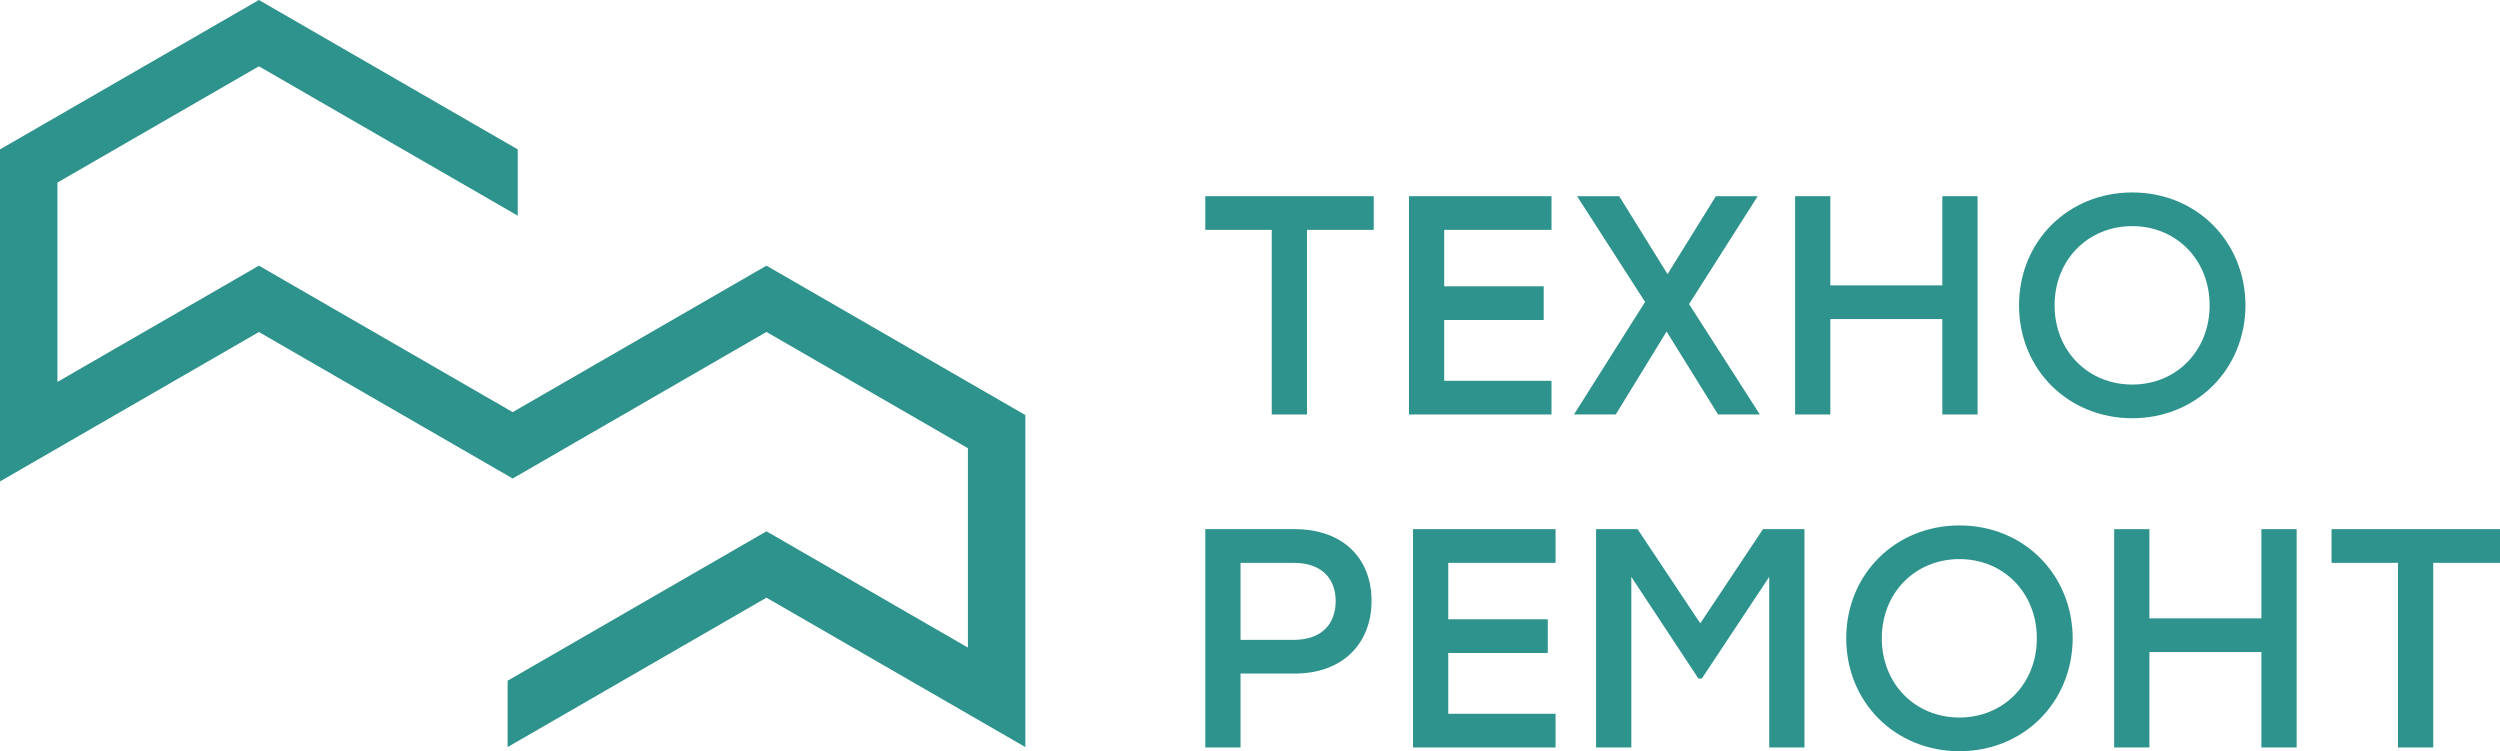
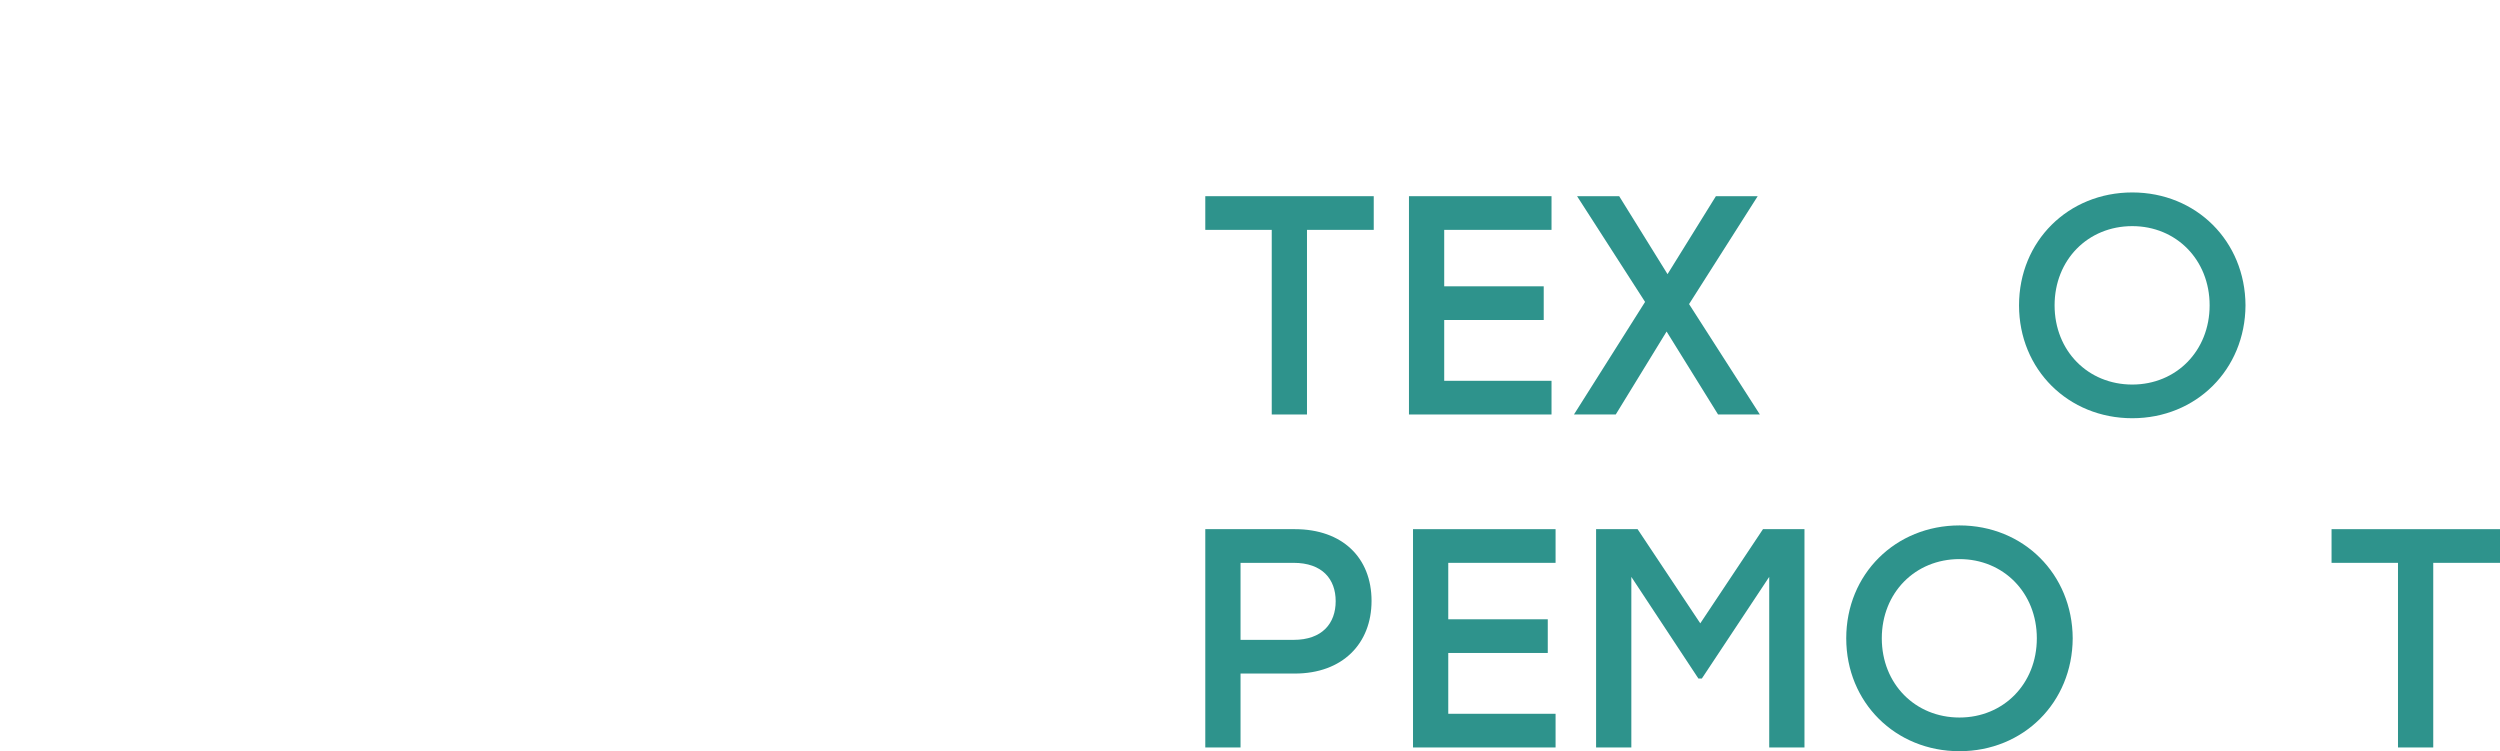
<svg xmlns="http://www.w3.org/2000/svg" width="416" height="125" viewBox="0 0 416 125" fill="none">
  <g clip-path="url(#clip0_1_141)">
    <path d="M228.59 38.25H217.482V68.971H211.617V38.25H200.561V32.646H228.59V38.25Z" fill="#2E938C" />
    <path d="M240.317 38.25V47.643H256.875V53.248H240.317V63.366H258.173V68.971H234.452V32.646H258.173V38.25H240.317Z" fill="#2E938C" />
    <path d="M285.887 68.971L277.322 55.167L268.861 68.971H261.906L273.741 50.237L262.425 32.646H269.433L277.478 45.618L285.524 32.646H292.479L281.06 50.6L292.842 68.971H285.887Z" fill="#2E938C" />
-     <path d="M329.069 32.646V68.971H323.203V53.092H304.569V68.971H298.704V32.646H304.569V47.487H323.203V32.646H329.069Z" fill="#2E938C" />
    <path d="M341.884 50.808C341.884 58.384 347.438 63.989 354.809 63.989C362.128 63.989 367.682 58.384 367.682 50.808C367.682 43.231 362.128 37.628 354.809 37.628C347.438 37.628 341.884 43.231 341.884 50.808ZM373.651 50.808C373.599 61.498 365.45 69.593 354.809 69.593C344.168 69.593 335.967 61.498 335.967 50.808C335.967 40.118 344.168 32.023 354.809 32.023C365.45 32.023 373.599 40.118 373.651 50.808Z" fill="#2E938C" />
    <path d="M222.257 100.039C222.257 96.356 220.025 93.657 215.25 93.657H206.426V106.474H215.25C220.025 106.474 222.257 103.724 222.257 100.039ZM228.226 99.987C228.226 107.098 223.399 112.079 215.457 112.079H206.426V124.377H200.56V88.052H215.457C223.399 88.052 228.226 92.827 228.226 99.987Z" fill="#2E938C" />
    <path d="M240.991 93.657V103.05H257.549V108.654H240.991V118.773H258.847V124.378H235.125V88.052H258.847V93.657H240.991Z" fill="#2E938C" />
    <path d="M300.264 88.052V124.377H294.398V95.992L283.186 112.909H282.615L271.455 95.992V124.377H265.589V88.052H272.494L282.926 103.724L293.36 88.052H300.264Z" fill="#2E938C" />
    <path d="M313.131 106.215C313.131 113.792 318.685 119.396 326.056 119.396C333.375 119.396 338.929 113.792 338.929 106.215C338.929 98.638 333.375 93.034 326.056 93.034C318.685 93.034 313.131 98.638 313.131 106.215ZM344.898 106.215C344.847 116.905 336.697 125 326.056 125C315.415 125 307.214 116.905 307.214 106.215C307.214 95.524 315.415 87.43 326.056 87.43C336.697 87.43 344.847 95.524 344.898 106.215V106.215Z" fill="#2E938C" />
-     <path d="M382.162 88.052V124.377H376.296V108.498H357.662V124.377H351.796V88.052H357.662V102.894H376.296V88.052H382.162Z" fill="#2E938C" />
    <path d="M416 93.657H404.892V124.378H399.026V93.657H387.97V88.052H416V93.657Z" fill="#2E938C" />
-     <path d="M127.537 44.205L85.309 68.579L43.082 44.205L9.559 63.551V30.375L43.082 11.032L86.152 35.891V24.86L43.082 0L0 24.86V80.108L43.082 55.248L85.309 79.622L127.537 55.236L161.059 74.581V107.756L127.537 88.41L84.466 113.271V124.314L127.537 99.453L170.618 124.314V69.067L127.537 44.205Z" fill="#2E938C" />
  </g>
  <defs>
    <clipPath id="clip0_1_141">
      <rect width="416" height="125" fill="white" />
    </clipPath>
  </defs>
</svg>